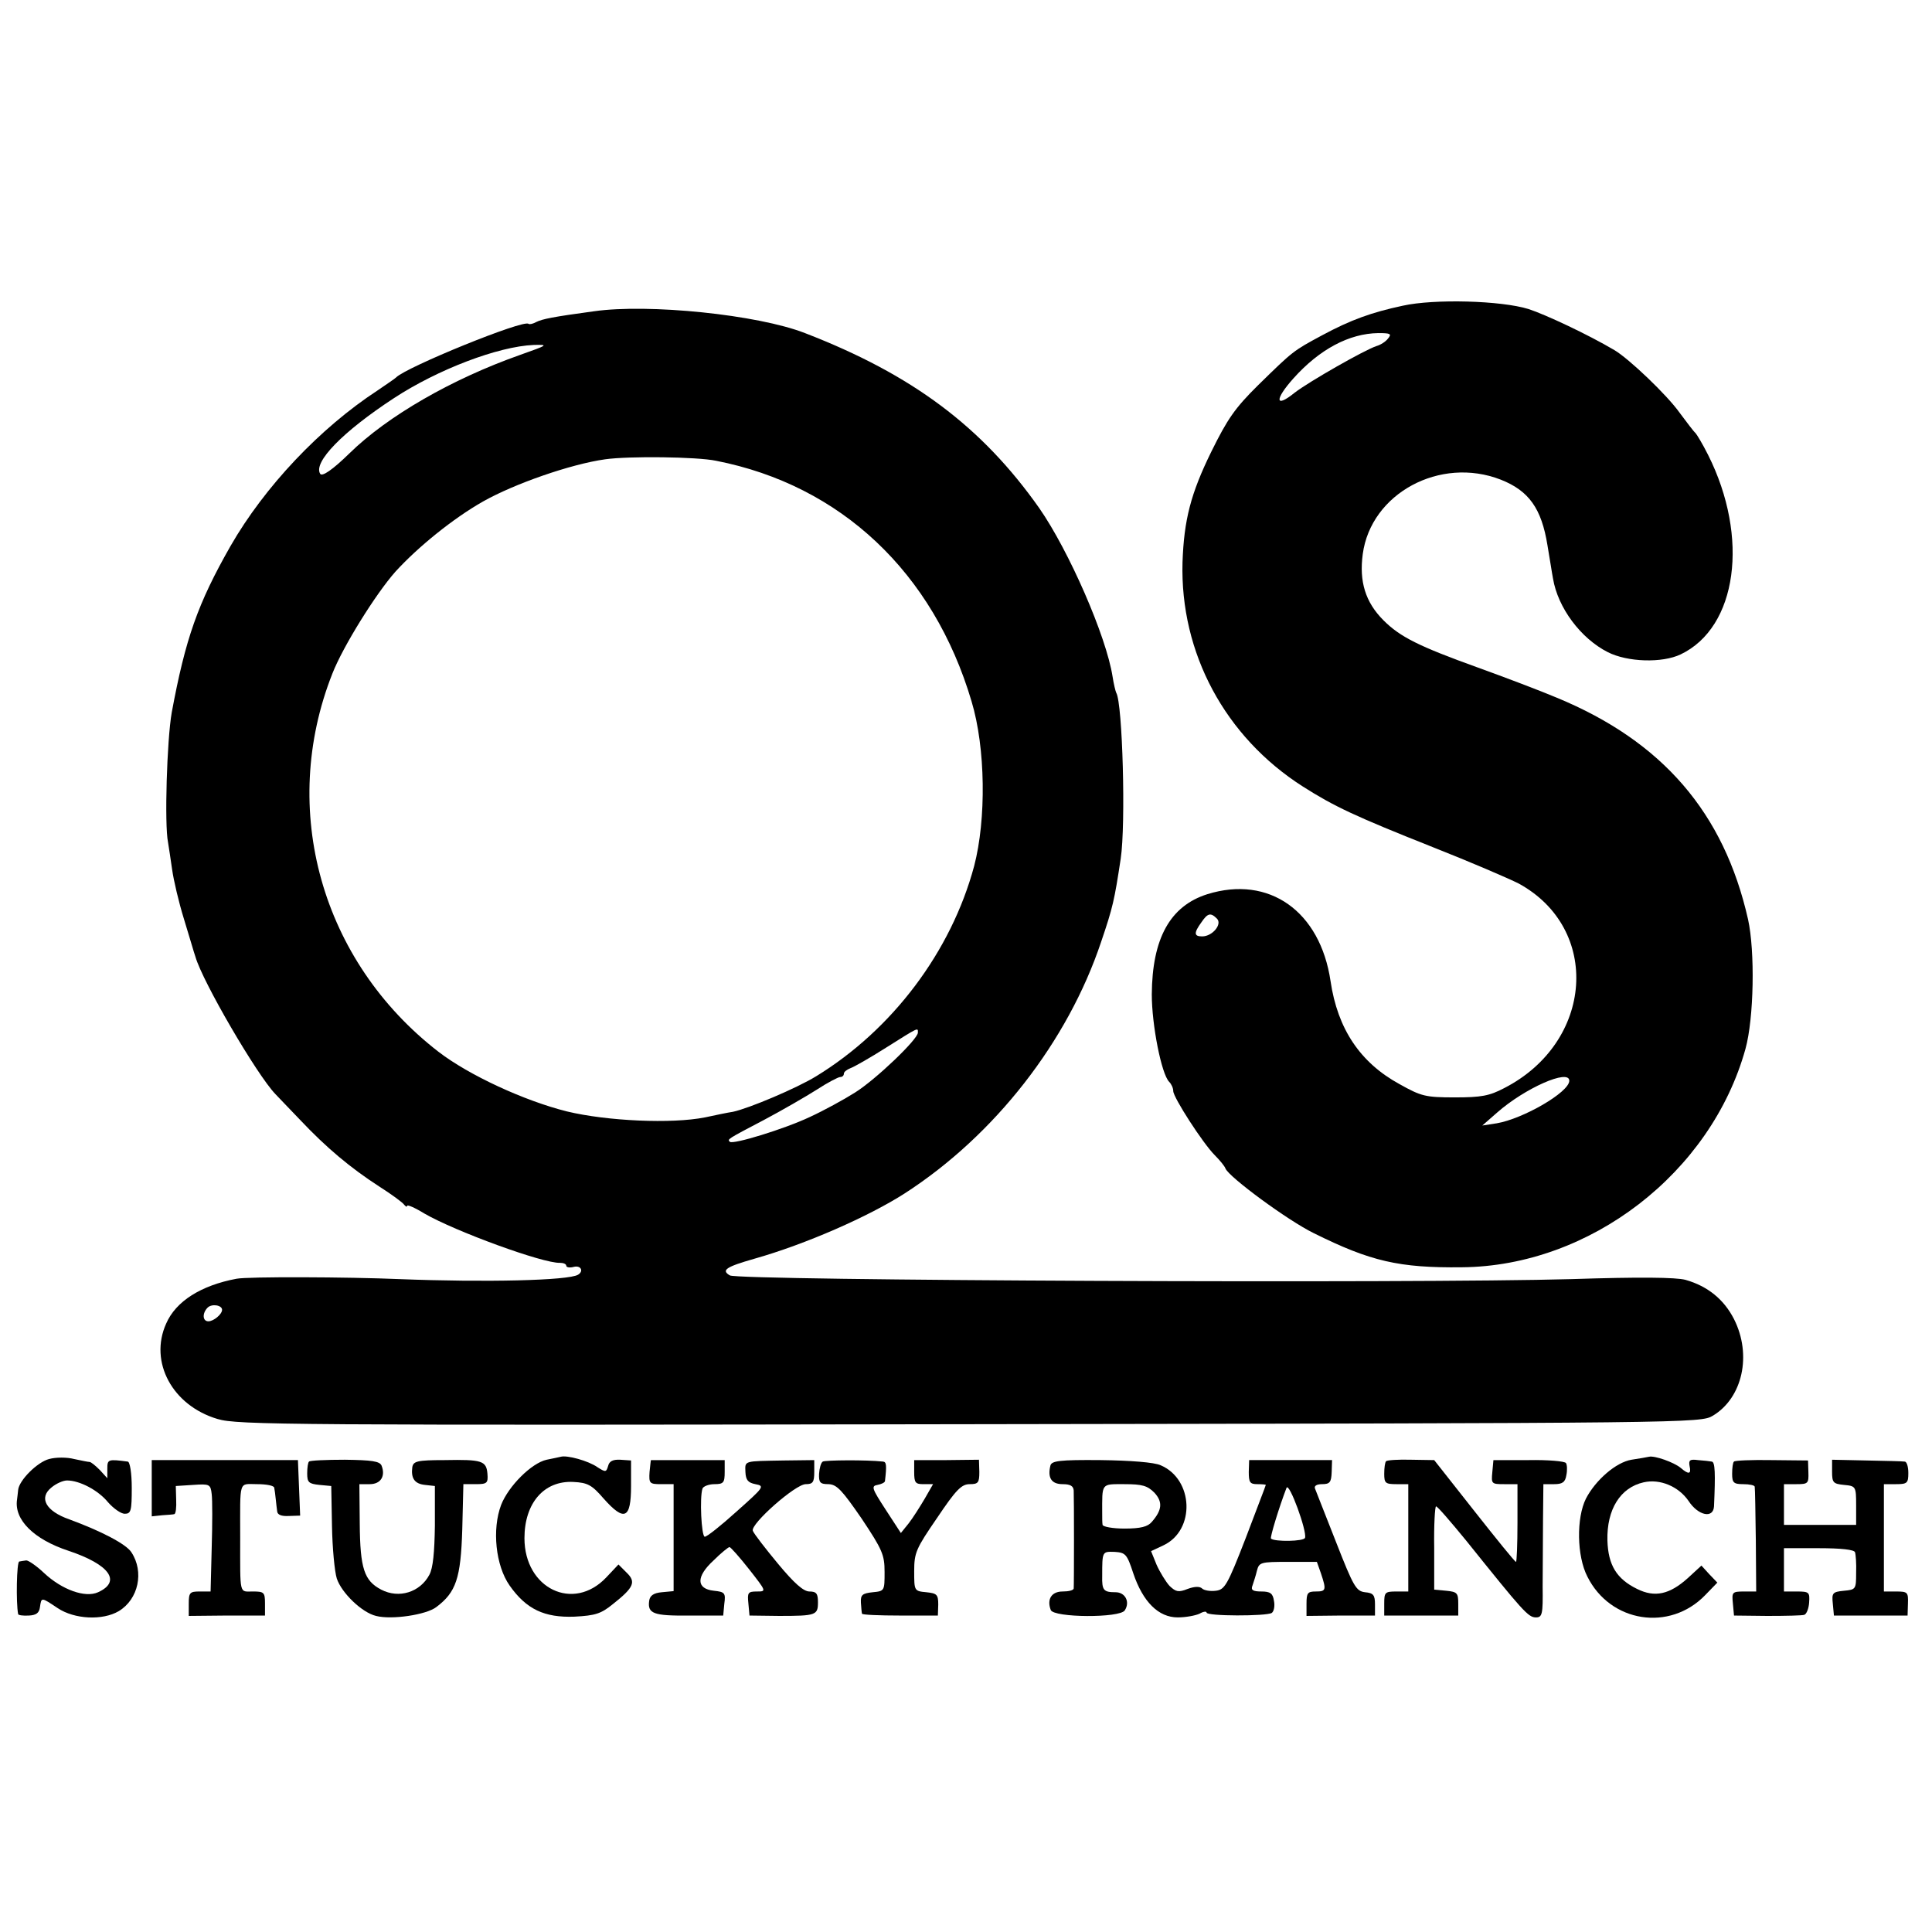
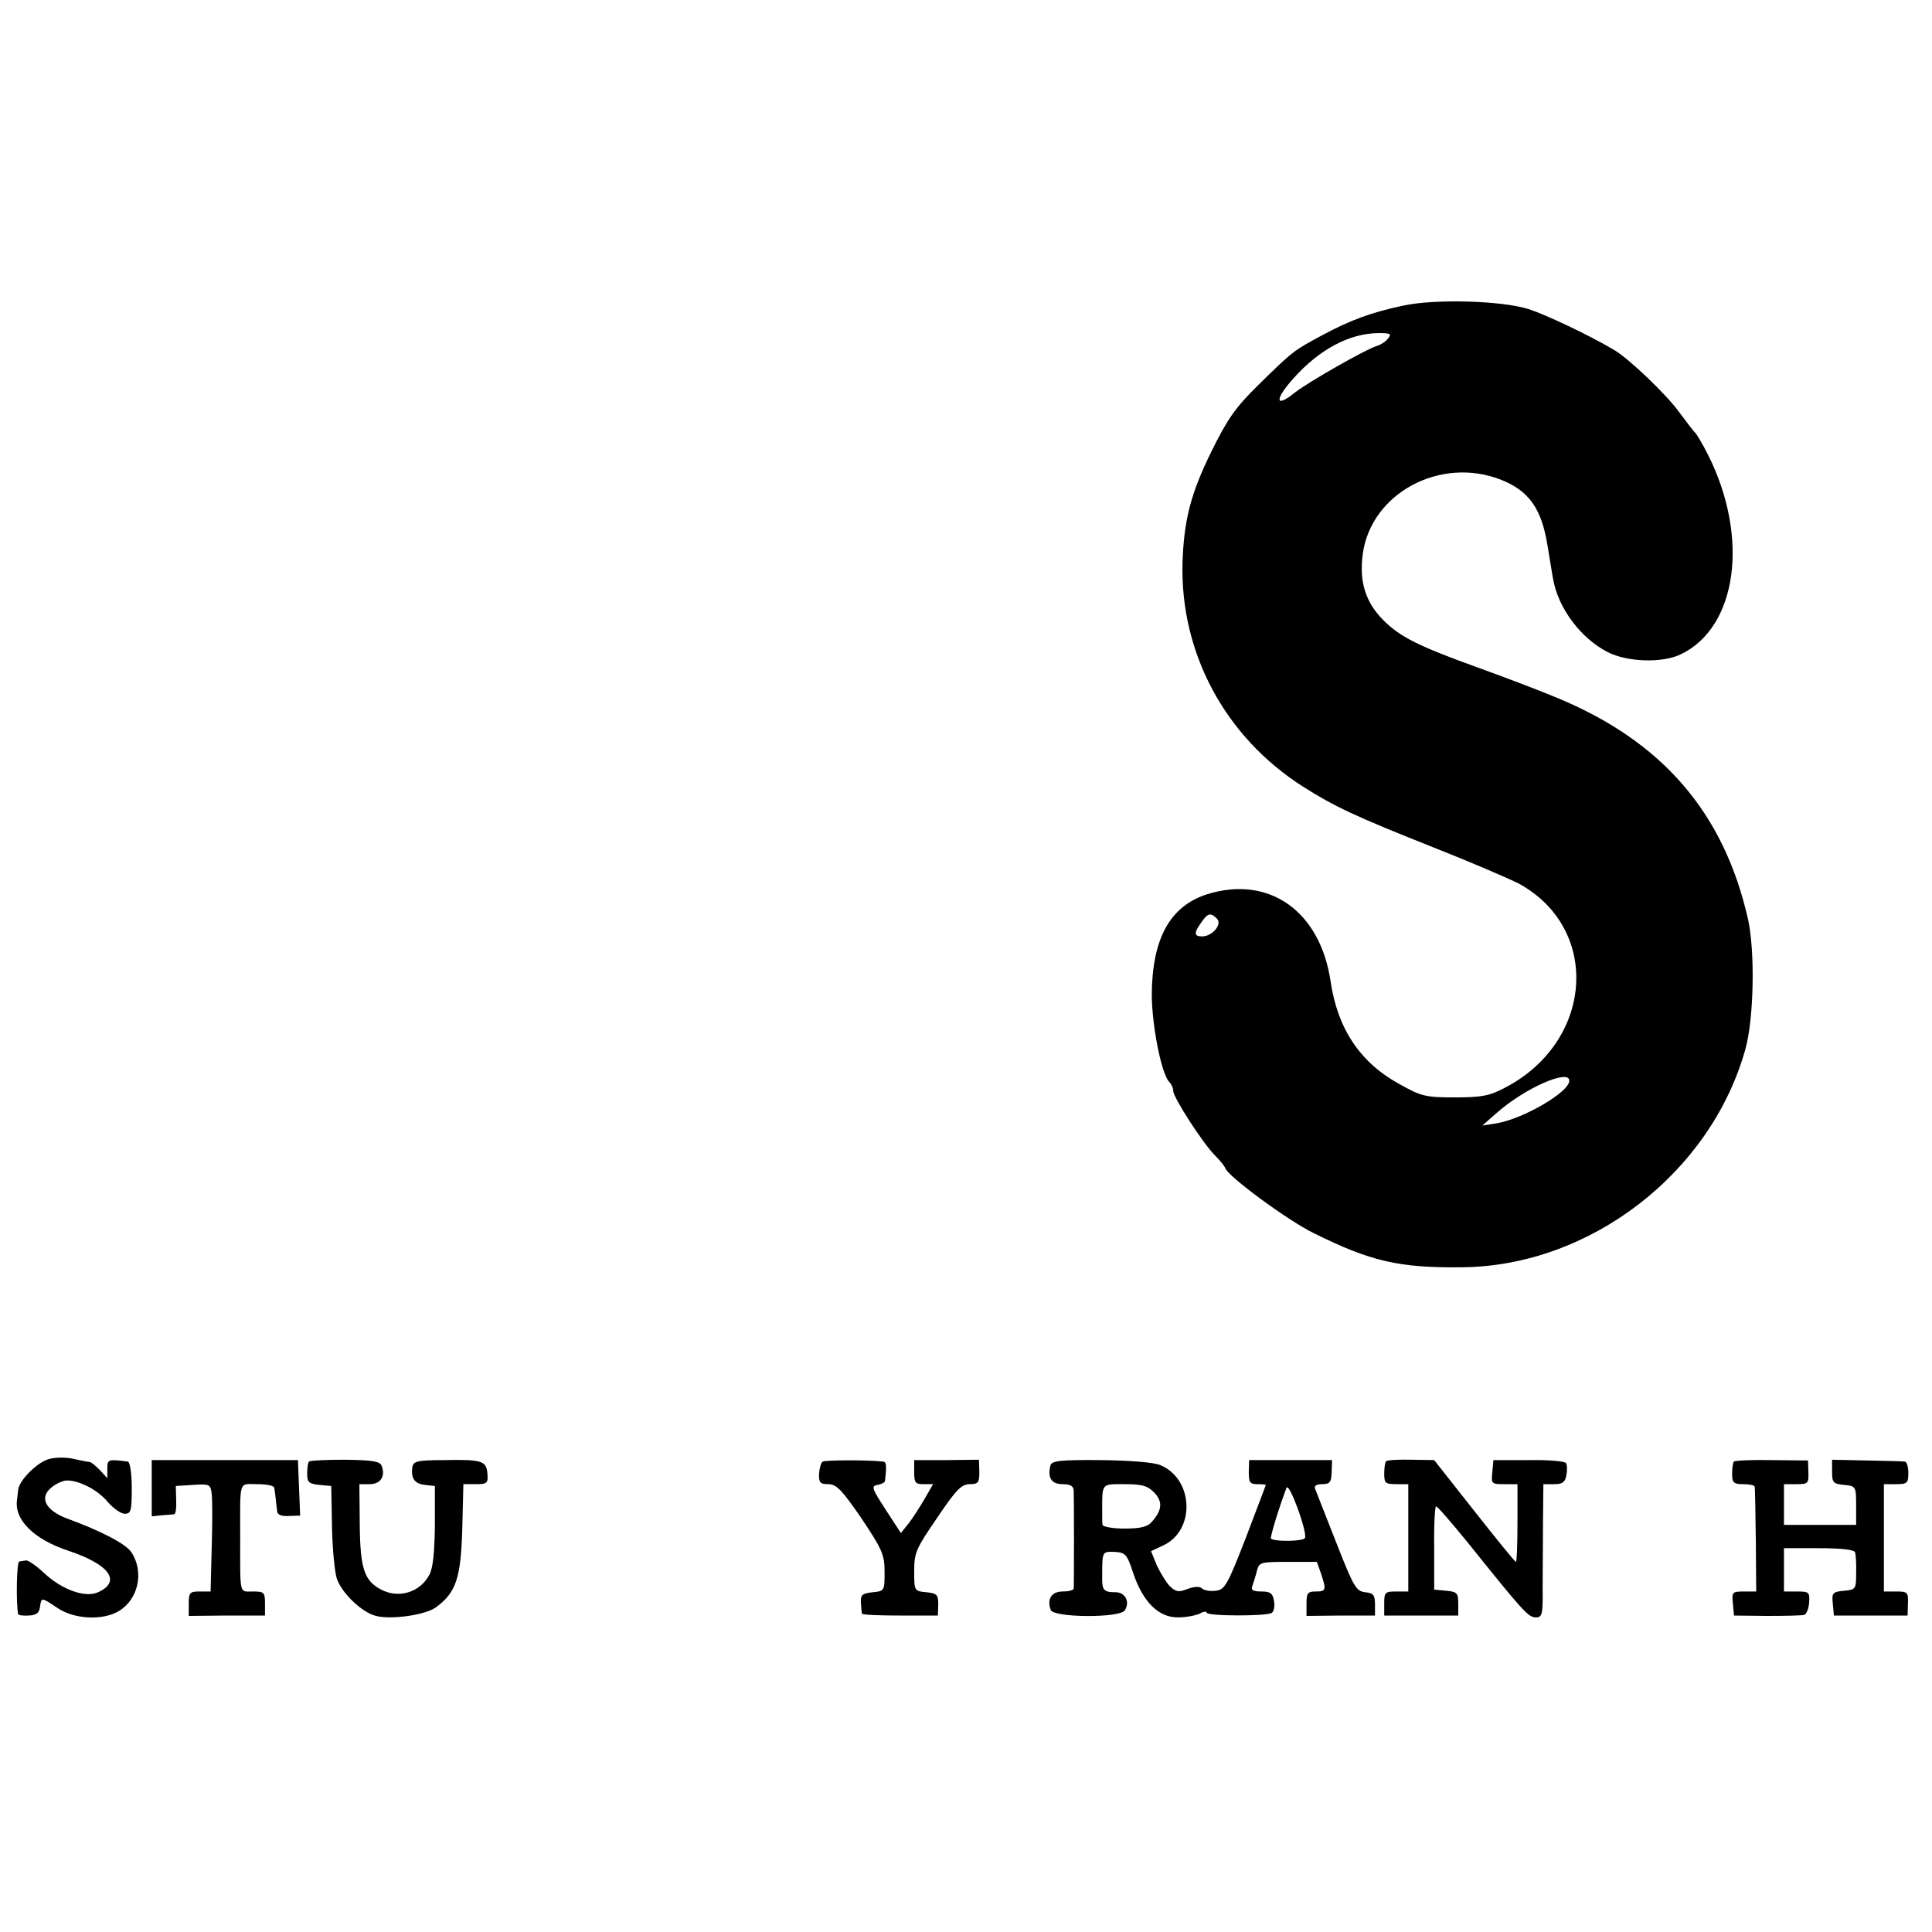
<svg xmlns="http://www.w3.org/2000/svg" version="1.0" width="522pt" height="522pt" viewBox="0 0 522 522" preserveAspectRatio="xMidYMid meet">
  <g transform="translate(0,522) scale(0.1,-0.1)" fill="#000000" stroke="none">
    <path d="M3790 4394 c-84 -18 -140 -38 -218 -80 -78 -42 -78 -42 -172 -134 -64 -63 -84 -93 -127 -180 -56 -114 -74 -185 -78 -299 -7 -245 115 -472 325 -606 85 -54 140 -80 354 -165 99 -39 201 -83 229 -97 224 -122 203 -429 -39 -553 -40 -21 -62 -25 -133 -25 -80 0 -91 3 -150 36 -106 58 -167 149 -186 278 -28 189 -166 287 -333 235 -101 -32 -149 -120 -150 -271 0 -82 26 -215 47 -236 6 -6 11 -17 11 -25 0 -17 80 -141 112 -173 14 -14 27 -30 29 -36 9 -23 169 -141 239 -175 153 -76 230 -94 400 -92 346 3 673 255 766 590 23 83 26 264 7 350 -65 288 -231 481 -517 599 -45 19 -140 55 -212 81 -161 58 -211 83 -256 128 -49 49 -66 105 -56 179 22 164 209 265 373 201 76 -30 110 -78 126 -177 6 -34 12 -75 15 -90 13 -79 75 -162 148 -199 53 -27 147 -30 197 -6 153 73 186 316 74 539 -15 30 -31 56 -34 59 -4 3 -23 28 -43 55 -34 48 -137 146 -176 169 -71 42 -186 96 -232 111 -74 23 -255 28 -340 9z m-40 -89 c-6 -8 -20 -17 -31 -20 -33 -11 -182 -96 -221 -126 -53 -43 -55 -19 -3 39 70 78 150 121 229 122 33 0 37 -2 26 -15z m-462 -1567 c15 -15 -12 -48 -40 -48 -22 0 -23 9 -2 38 17 25 25 27 42 10z m952 -438 c0 -31 -125 -103 -196 -115 l-39 -6 40 35 c75 66 195 119 195 86z" />
-     <path d="M1605 4379 c-111 -15 -140 -21 -156 -29 -9 -5 -18 -7 -21 -5 -12 13 -331 -117 -358 -145 -3 -3 -25 -18 -50 -35 -156 -102 -305 -260 -397 -420 -89 -156 -122 -251 -159 -450 -13 -74 -20 -303 -10 -351 2 -12 7 -45 11 -73 4 -29 18 -89 32 -134 14 -45 27 -91 31 -102 19 -67 166 -319 216 -371 6 -6 36 -38 68 -71 69 -73 134 -128 213 -179 33 -21 63 -43 67 -49 4 -5 8 -7 8 -3 0 4 21 -5 47 -21 83 -48 321 -135 366 -133 9 0 17 -3 17 -8 0 -4 9 -6 20 -3 19 5 28 -11 12 -21 -26 -16 -251 -21 -482 -12 -141 6 -411 7 -441 1 -96 -18 -164 -61 -190 -121 -47 -104 17 -222 139 -258 53 -16 191 -17 2032 -14 1952 3 1975 3 2008 23 80 48 106 164 57 261 -27 53 -71 89 -131 106 -26 7 -125 8 -309 2 -421 -12 -2250 -4 -2273 10 -24 14 -11 23 66 45 138 39 309 114 407 177 243 157 440 410 530 679 32 94 36 113 53 225 14 93 5 420 -12 448 -2 4 -7 24 -10 44 -17 109 -118 340 -198 455 -155 220 -343 361 -633 473 -128 50 -423 80 -570 59z m-200 -118 c-184 -65 -358 -165 -461 -266 -45 -44 -74 -64 -79 -55 -19 31 60 113 199 204 119 78 282 140 378 144 41 1 39 0 -37 -27z m530 -286 c337 -66 587 -302 690 -650 38 -126 40 -319 7 -445 -62 -231 -221 -442 -427 -568 -52 -32 -182 -87 -225 -96 -14 -2 -47 -9 -75 -15 -90 -18 -265 -10 -373 16 -116 29 -265 98 -347 161 -317 245 -432 655 -287 1022 29 74 117 215 170 275 61 67 156 144 237 190 85 48 237 101 330 114 63 9 248 7 300 -4z m545 -1545 c0 -18 -114 -127 -170 -162 -30 -19 -85 -49 -122 -66 -70 -33 -208 -75 -216 -67 -7 7 -9 6 92 59 49 26 113 63 143 82 29 19 58 34 63 34 6 0 10 4 10 9 0 5 8 11 18 15 9 3 53 28 97 56 89 56 85 54 85 40z m-1880 -749 c0 -12 -23 -31 -37 -31 -16 0 -17 22 -2 37 11 11 39 7 39 -6z" />
    <path d="M133 1278 c-32 -8 -82 -58 -84 -84 -1 -8 -2 -20 -3 -26 -8 -54 45 -107 139 -138 111 -37 144 -83 80 -112 -35 -16 -98 7 -146 52 -20 19 -42 34 -48 34 -6 -1 -15 -2 -19 -3 -7 -1 -9 -111 -3 -142 0 -3 13 -5 29 -4 20 1 28 7 30 23 4 27 3 27 48 -3 45 -30 121 -34 165 -8 53 32 69 106 34 159 -14 22 -81 57 -168 89 -63 22 -83 58 -48 86 13 11 32 19 42 19 34 0 84 -26 111 -59 15 -17 35 -31 45 -31 17 0 19 8 19 70 0 40 -5 71 -11 71 -53 7 -55 6 -55 -19 l0 -26 -20 22 c-12 12 -24 22 -28 22 -4 0 -23 4 -42 8 -19 5 -49 5 -67 0z" />
-     <path d="M1515 1284 c-5 -1 -22 -5 -38 -8 -41 -9 -103 -71 -123 -122 -25 -66 -15 -164 23 -218 45 -64 94 -87 175 -84 57 3 72 8 104 34 57 45 63 60 37 85 l-22 22 -33 -35 c-89 -94 -221 -30 -221 106 0 95 53 156 132 152 39 -2 50 -8 82 -45 56 -63 74 -55 74 34 l0 69 -29 2 c-20 1 -30 -4 -33 -17 -5 -17 -7 -17 -29 -3 -24 17 -82 33 -99 28z" />
-     <path d="M4455 1284 c-5 -1 -26 -5 -47 -8 -42 -7 -97 -55 -123 -105 -26 -52 -25 -155 4 -211 62 -124 222 -149 318 -50 l33 34 -22 23 -21 23 -37 -34 c-49 -44 -89 -53 -137 -29 -55 27 -78 64 -80 131 -2 84 35 143 98 157 44 10 94 -11 121 -50 26 -40 67 -49 69 -15 4 89 3 120 -6 121 -5 1 -22 3 -37 4 -22 3 -26 0 -23 -16 5 -22 -2 -24 -24 -5 -18 15 -71 34 -86 30z" />
    <path d="M410 1199 l0 -76 28 3 c15 1 30 2 33 3 4 1 6 18 5 39 l-1 37 47 3 c44 3 47 2 50 -25 2 -15 2 -81 0 -145 l-3 -118 -30 0 c-26 0 -29 -3 -29 -33 l0 -33 103 1 103 0 0 33 c0 30 -3 32 -33 32 -37 0 -34 -12 -34 145 0 160 -5 145 46 145 25 0 46 -4 46 -10 1 -5 3 -19 4 -30 1 -11 3 -26 4 -34 1 -9 12 -13 31 -12 l31 1 -3 75 -3 75 -197 0 -198 0 0 -76z" />
    <path d="M835 1271 c-3 -2 -5 -17 -5 -32 0 -24 4 -28 33 -31 l32 -3 2 -108 c1 -59 7 -123 13 -142 13 -39 68 -92 106 -101 42 -11 136 3 163 24 53 40 66 77 70 210 l3 122 34 0 c30 0 33 3 31 28 -3 35 -14 39 -116 37 -74 0 -84 -3 -87 -19 -4 -30 6 -45 34 -48 l27 -3 0 -107 c-1 -72 -5 -115 -15 -133 -25 -47 -82 -65 -130 -40 -46 24 -57 57 -58 178 l-1 107 28 0 c30 0 43 22 32 50 -5 12 -26 15 -99 16 -51 0 -95 -2 -97 -5z" />
-     <path d="M1759 1275 c-1 0 -2 -15 -4 -32 -2 -31 0 -33 31 -33 l34 0 0 -144 0 -145 -32 -3 c-22 -2 -32 -9 -34 -23 -5 -35 12 -41 108 -40 l92 0 3 32 c4 29 1 32 -28 35 -48 5 -49 38 -1 82 20 20 40 36 43 36 3 0 27 -27 53 -60 47 -60 47 -60 21 -60 -24 0 -26 -3 -23 -32 l3 -33 80 -1 c100 0 105 2 105 37 0 23 -4 29 -23 29 -16 0 -41 22 -85 75 -34 41 -65 81 -68 89 -7 18 115 126 143 126 19 0 23 5 23 33 l0 32 -82 -1 c-110 -2 -105 0 -104 -31 1 -22 7 -29 27 -33 26 -5 23 -8 -51 -74 -42 -38 -81 -69 -86 -68 -9 2 -14 106 -6 130 2 6 17 12 32 12 25 0 28 4 28 33 l0 32 -99 0 c-54 0 -100 0 -100 0z" />
    <path d="M2223 1271 c-5 -3 -9 -18 -10 -33 -1 -24 3 -28 26 -28 22 -1 36 -16 89 -93 56 -84 62 -98 62 -144 0 -51 0 -52 -32 -55 -28 -3 -33 -7 -32 -28 1 -14 2 -27 3 -30 0 -3 47 -5 103 -5 l102 0 1 30 c0 27 -4 30 -32 33 -33 3 -33 4 -33 57 0 50 5 61 62 144 51 76 66 91 88 91 23 0 26 4 26 33 l-1 33 -87 -1 -88 0 0 -32 c0 -29 3 -33 25 -33 l26 0 -23 -40 c-13 -22 -32 -52 -43 -66 l-21 -26 -41 63 c-37 57 -40 64 -22 67 10 2 19 6 20 10 5 43 4 52 -5 53 -45 5 -157 4 -163 0z" />
    <path d="M2838 1260 c-8 -33 3 -50 33 -50 21 0 29 -5 30 -17 1 -20 1 -254 0 -265 -1 -5 -14 -8 -30 -8 -30 0 -43 -21 -32 -50 8 -21 187 -22 200 -1 15 23 1 49 -25 49 -32 0 -37 5 -36 44 0 67 0 66 34 65 29 -2 33 -6 50 -58 26 -77 68 -119 120 -119 22 0 48 5 59 10 10 6 19 7 19 3 0 -10 161 -10 176 -1 6 4 9 19 6 33 -3 20 -10 25 -34 25 -23 0 -29 4 -24 16 3 9 9 27 12 40 6 23 10 24 84 24 l78 0 11 -31 c15 -45 14 -49 -14 -49 -22 0 -25 -4 -25 -33 l0 -33 93 1 92 0 0 30 c0 25 -4 31 -27 33 -24 3 -31 15 -78 135 -29 73 -54 138 -57 145 -3 7 4 12 19 12 21 0 25 5 26 33 l1 32 -112 0 -112 0 -1 -32 c0 -28 3 -33 23 -33 13 0 23 -1 23 -2 0 -2 -25 -66 -54 -143 -50 -129 -57 -140 -81 -143 -15 -2 -32 1 -37 6 -6 6 -20 6 -39 -1 -25 -10 -32 -8 -49 8 -10 11 -26 37 -35 57 l-15 37 34 16 c86 41 81 178 -8 216 -17 8 -82 13 -162 14 -112 1 -133 -2 -136 -15z m281 -73 c23 -25 21 -47 -7 -79 -11 -13 -30 -18 -74 -18 -32 0 -58 5 -59 10 -1 6 -1 19 -1 30 0 84 -4 80 60 80 48 0 62 -4 81 -23z m407 -122 c-3 -10 -83 -11 -92 -2 -3 3 22 85 42 137 7 17 56 -118 50 -135z" />
    <path d="M3745 1272 c-3 -3 -5 -18 -5 -34 0 -25 3 -28 33 -28 l32 0 0 -145 0 -145 -32 0 c-31 0 -33 -2 -33 -33 l0 -32 100 0 100 0 0 32 c0 29 -3 32 -32 35 l-33 3 0 113 c-1 61 2 112 5 112 4 0 40 -42 81 -92 155 -193 168 -208 189 -208 17 0 19 9 18 83 0 45 1 126 1 180 l1 97 29 0 c22 0 30 5 33 24 3 14 2 29 -1 33 -3 5 -49 9 -101 8 l-95 0 -3 -33 c-3 -31 -2 -32 32 -32 l36 0 0 -105 c0 -58 -2 -105 -4 -105 -3 0 -53 62 -113 138 l-108 137 -62 1 c-35 1 -65 -1 -68 -4z" />
    <path d="M4685 1271 c-3 -2 -5 -17 -5 -33 0 -24 4 -28 30 -28 17 0 31 -3 31 -7 1 -5 2 -70 3 -145 l1 -138 -33 0 c-32 0 -33 -2 -30 -32 l3 -33 90 -1 c50 0 95 1 100 3 6 2 12 17 13 33 2 28 0 30 -33 30 l-35 0 0 59 0 58 94 0 c61 0 96 -4 98 -11 2 -6 4 -31 3 -56 0 -44 -1 -45 -33 -48 -31 -3 -33 -6 -30 -35 l3 -32 100 0 99 0 1 33 c1 30 -1 32 -32 32 l-33 0 0 145 0 145 33 0 c30 0 33 3 33 30 0 17 -4 31 -10 31 -6 1 -53 2 -103 3 l-93 2 0 -32 c0 -30 3 -33 32 -36 32 -3 33 -4 33 -55 l0 -53 -97 0 -98 0 0 55 0 55 34 0 c31 0 33 2 32 32 l-1 32 -98 1 c-54 1 -100 -1 -102 -4z" />
  </g>
</svg>